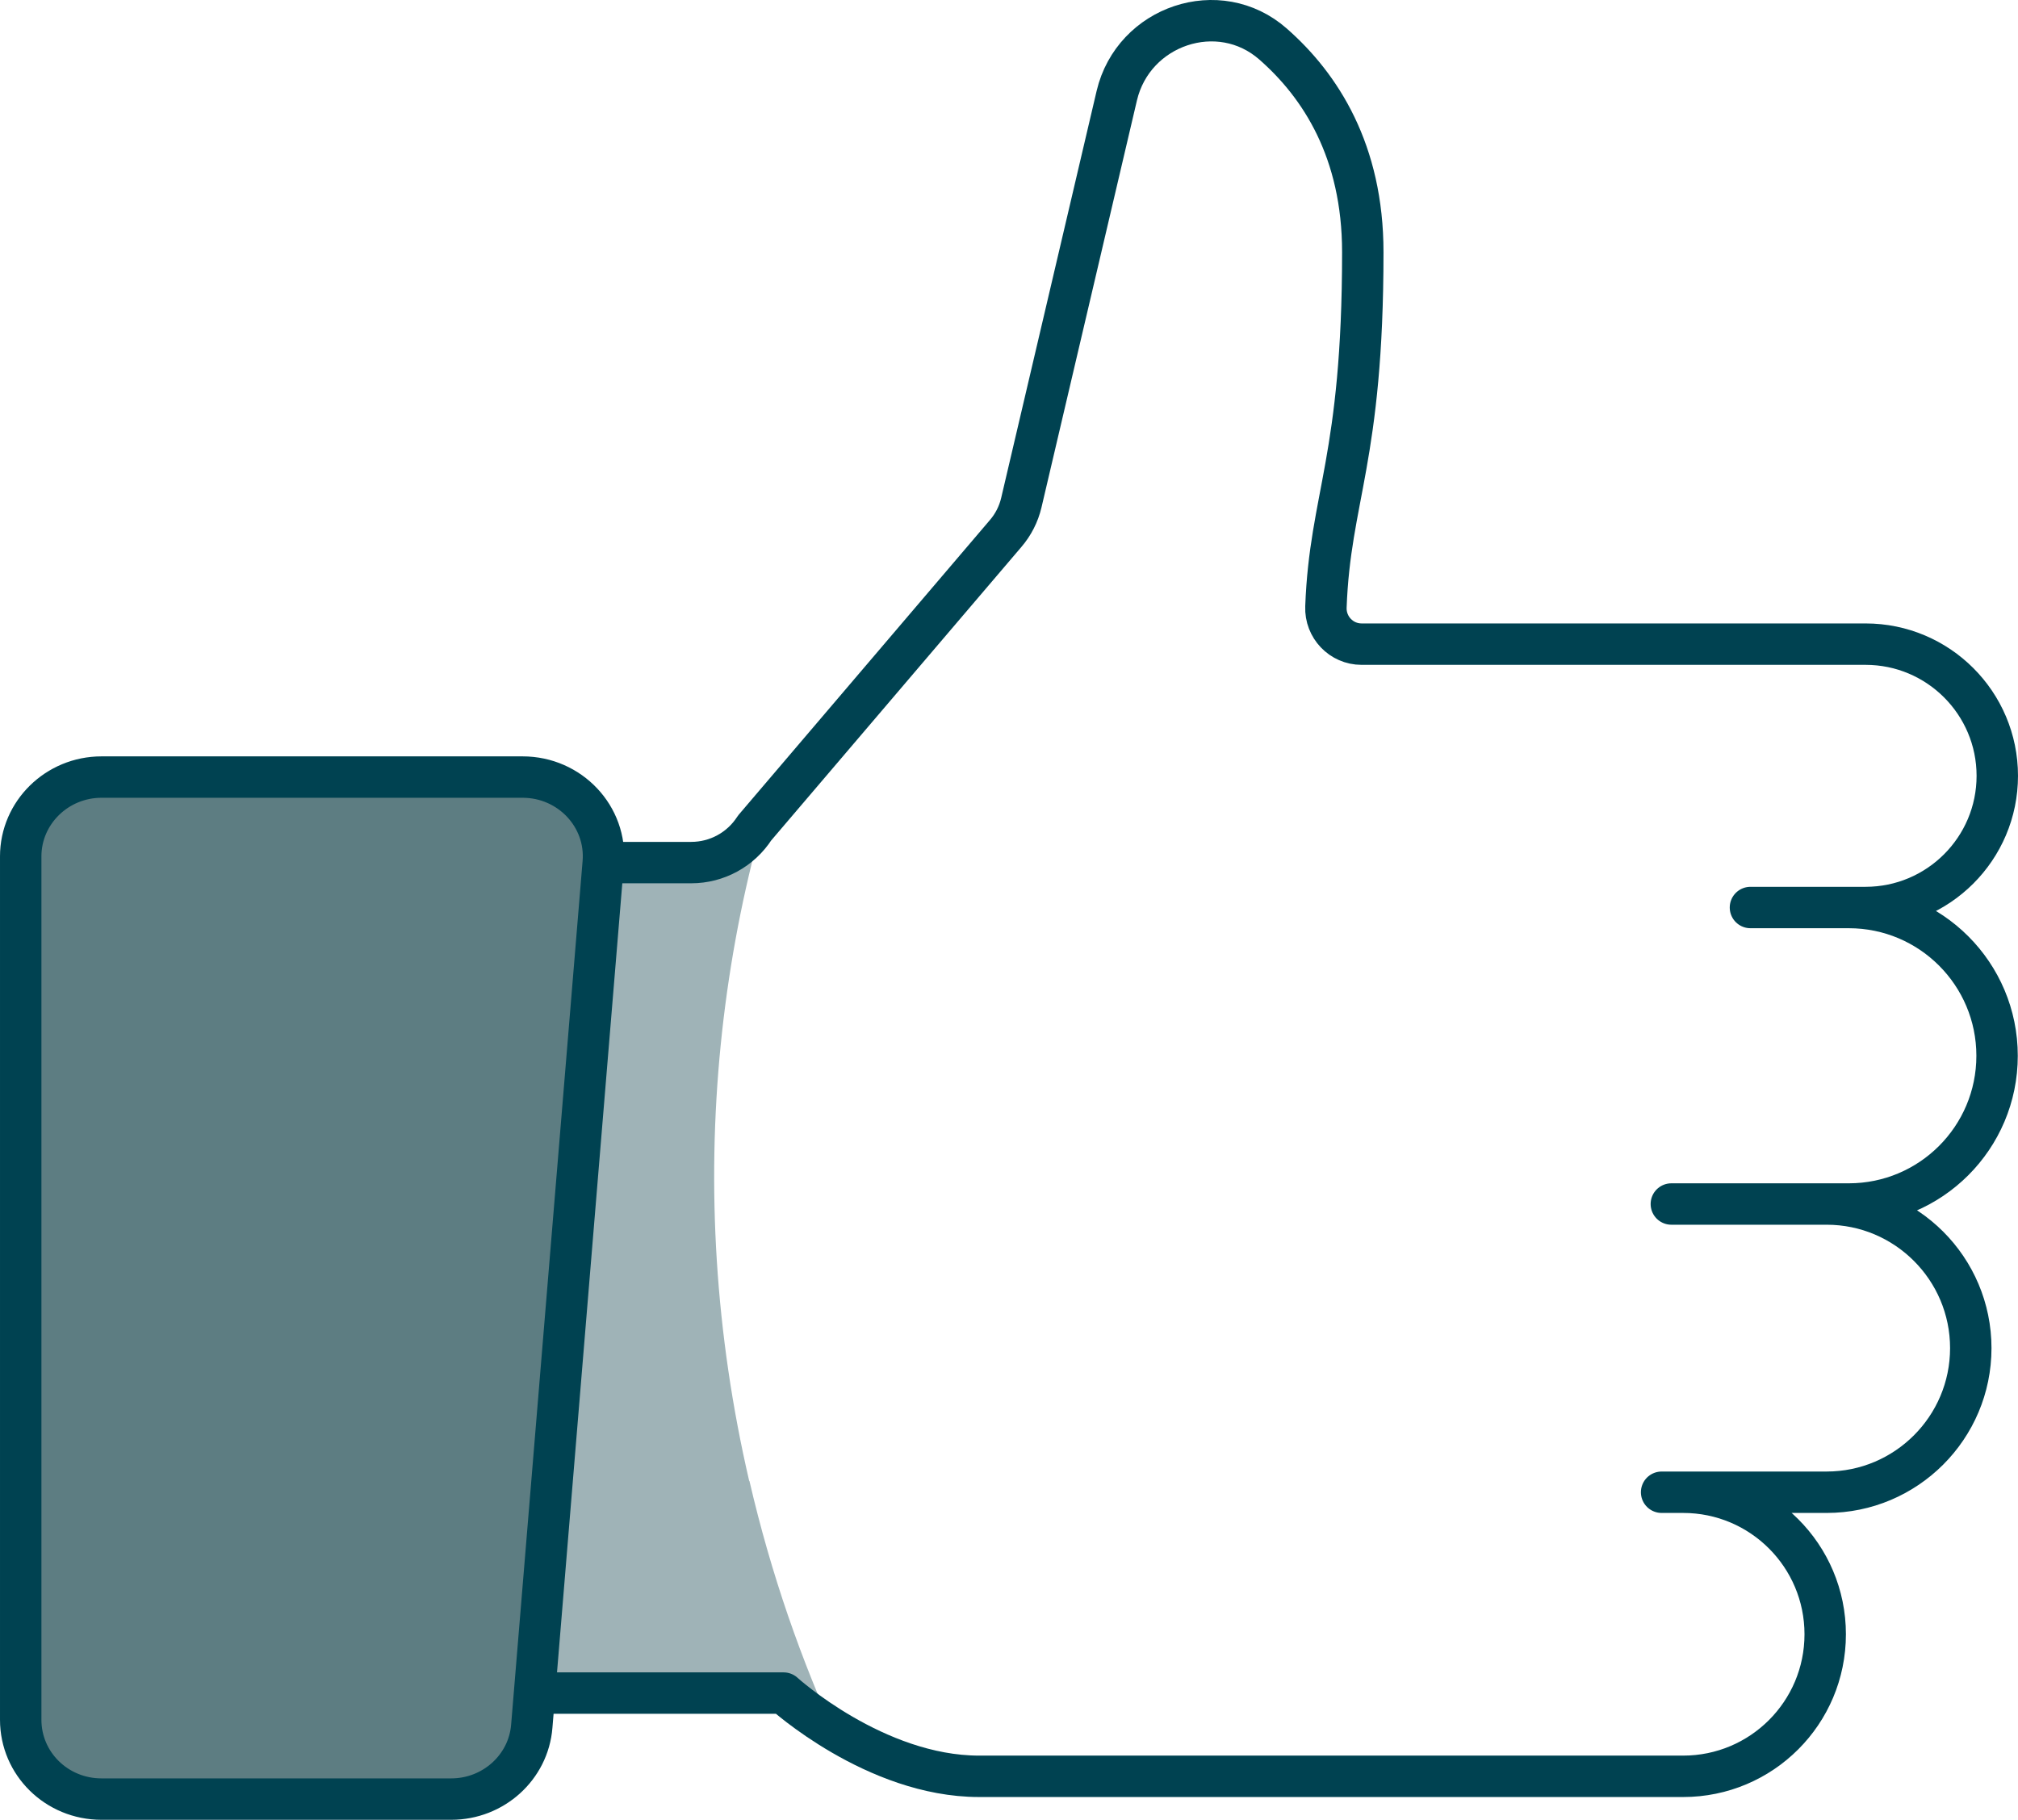
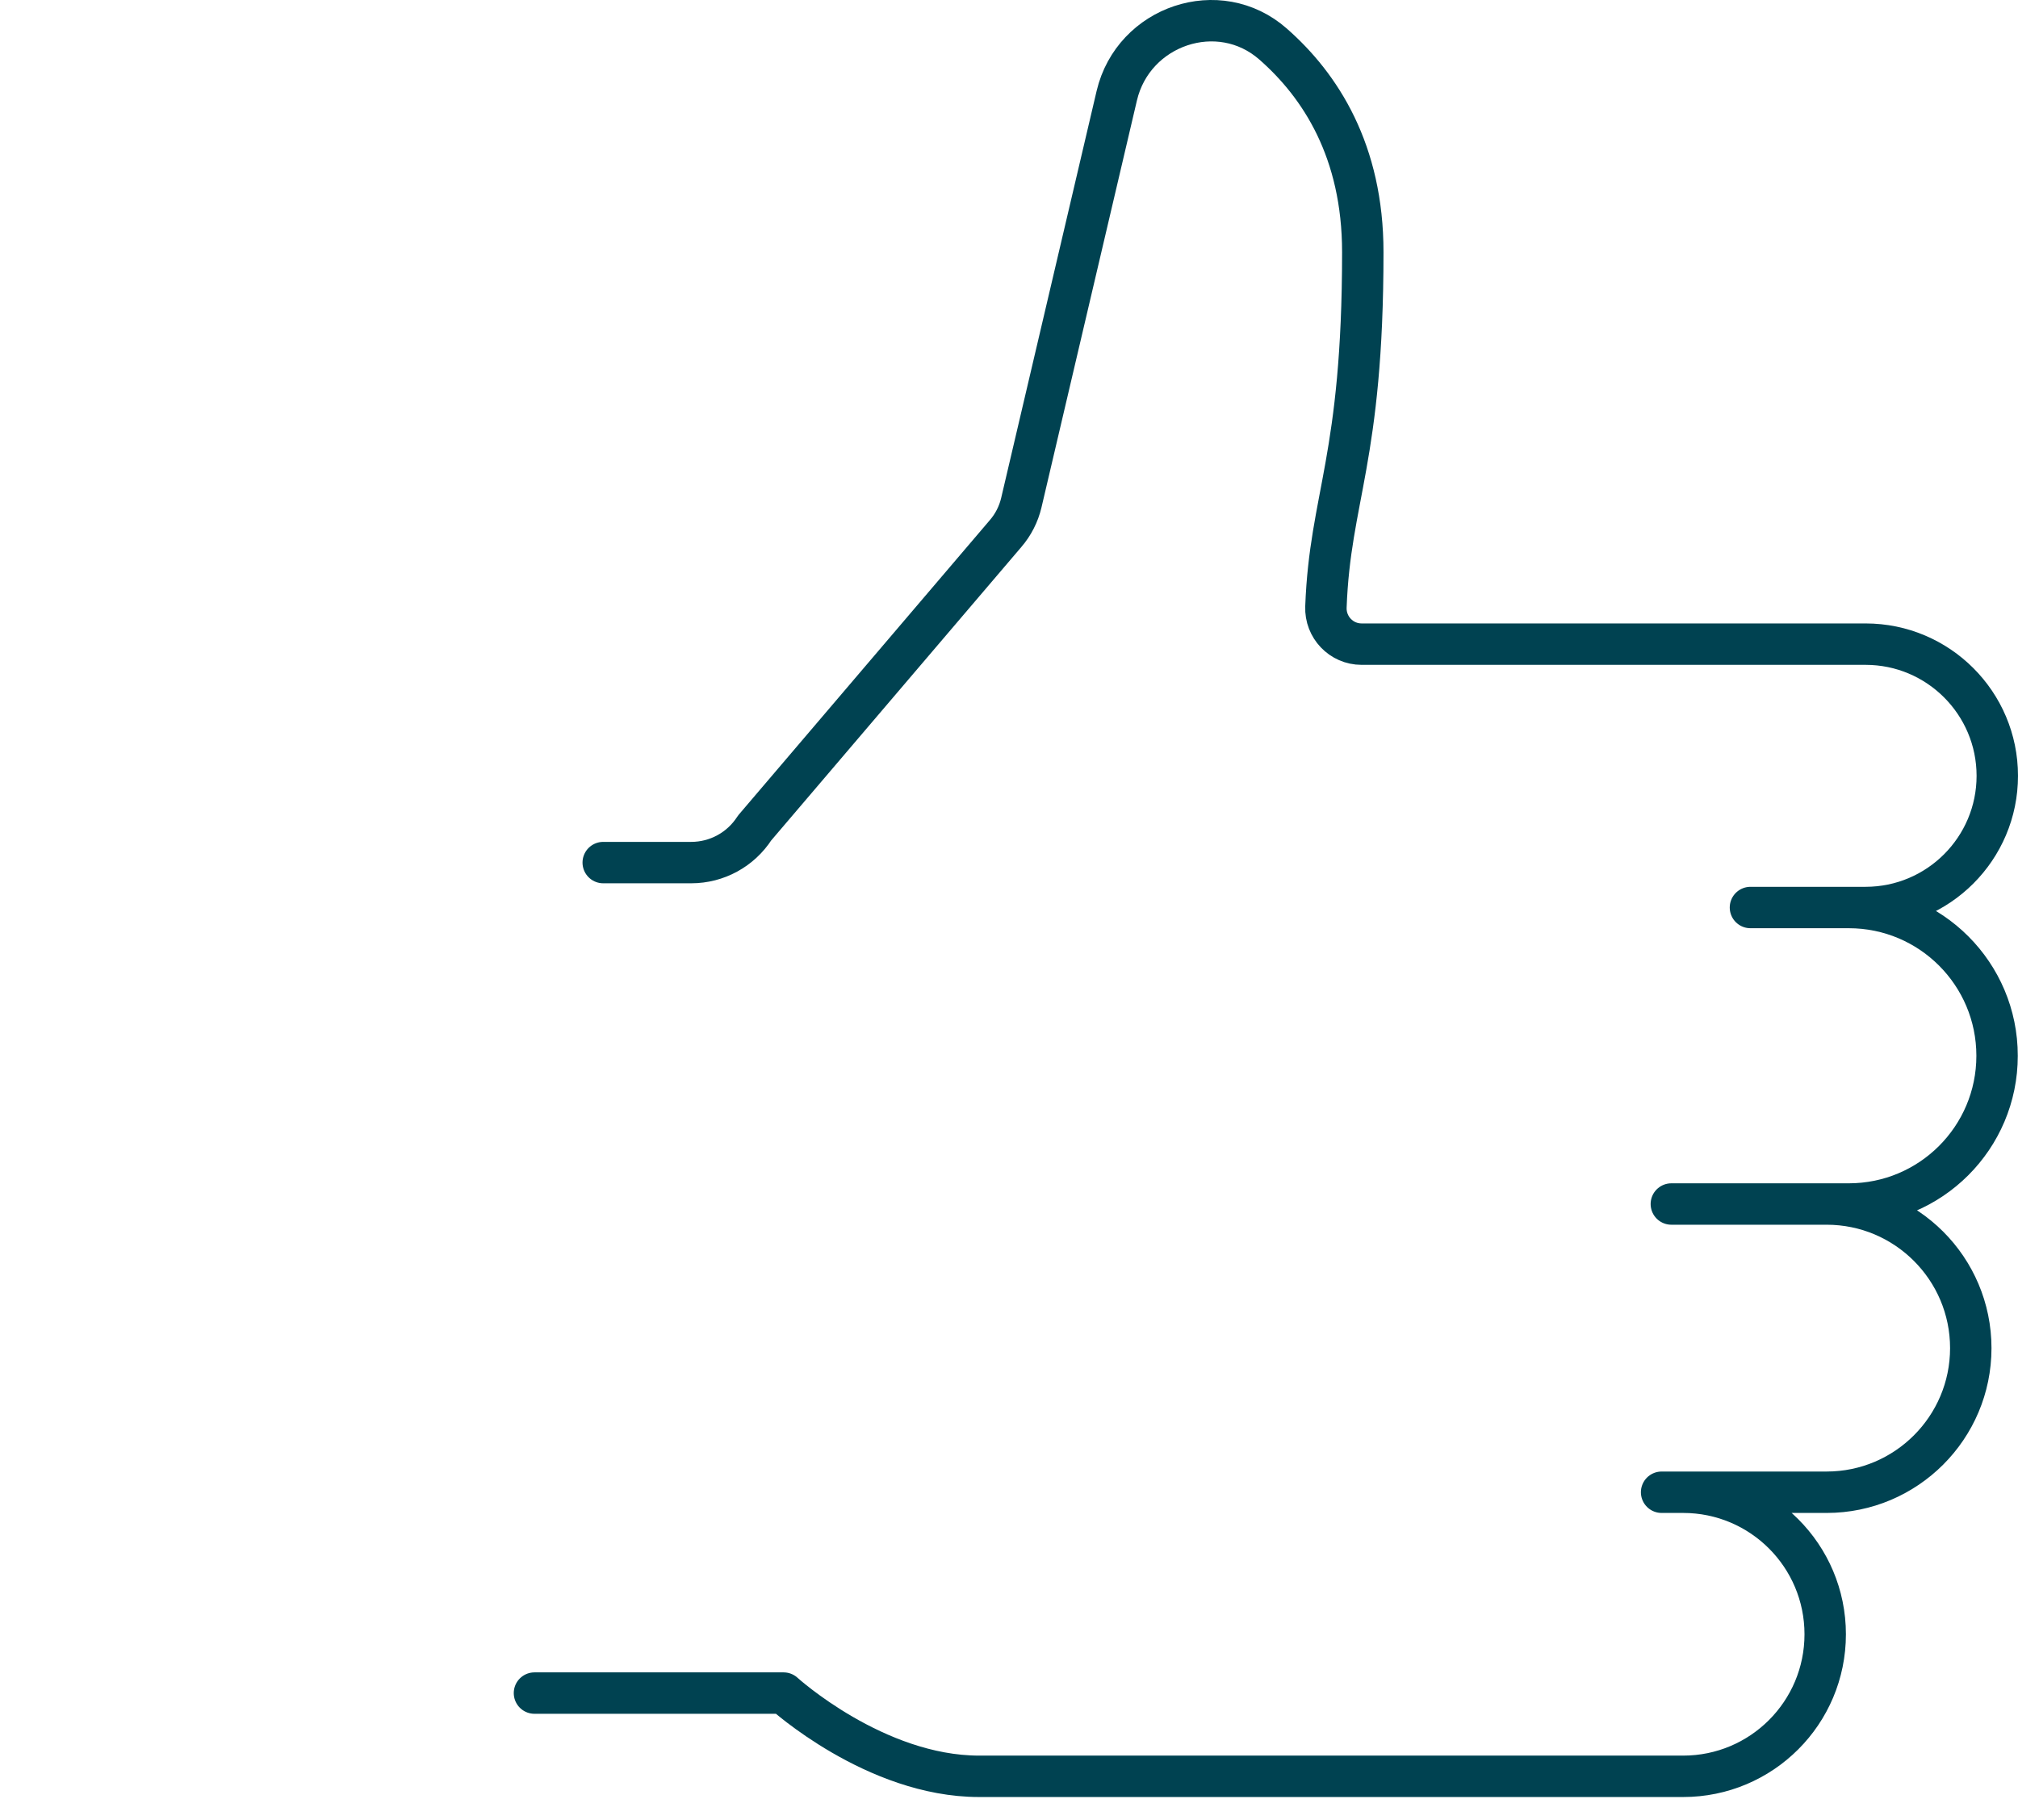
<svg xmlns="http://www.w3.org/2000/svg" id="Layer_2" viewBox="0 0 97.45 87.89">
  <defs>
    <style>.cls-1{fill:#9fb3b7;}.cls-1,.cls-2{stroke-width:0px;}.cls-3{clip-path:url(#clippath);}.cls-2,.cls-4{fill:none;}.cls-4,.cls-5{stroke:#004251;stroke-linecap:round;stroke-linejoin:round;stroke-width:2px;}.cls-5{fill:#5d7d82;}</style>
    <clipPath id="clippath">
      <path class="cls-2" d="M29.13,41.66h4.25c1.24,0,2.39-.63,3.06-1.67l12.12-14.22c.37-.43.63-.94.76-1.49l4.61-19.66c.8-3.39,4.94-4.79,7.55-2.49,2.29,2.01,4.33,5.17,4.33,10.05,0,10.02-1.58,11.81-1.78,17.13-.04.98.74,1.8,1.72,1.8h24.34c3.51,0,6.36,2.85,6.36,6.36h0c0,3.51-2.85,6.36-6.36,6.36h-5.56s4.75,0,4.75,0c3.96,0,7.16,3.21,7.16,7.16h0c0,3.96-3.21,7.16-7.16,7.16h-8.57,7.5c3.84,0,6.96,3.12,6.96,6.96h0c0,3.84-3.12,6.96-6.96,6.96h-7.97,1.04c3.79,0,6.86,3.07,6.86,6.86h0c0,3.79-3.07,6.86-6.86,6.86h-34c-5.02,0-9.44-4.02-9.44-4.02h-12.03l3.32-40.11Z" />
    </clipPath>
  </defs>
  <g class="cls-3">
-     <path class="cls-1" d="M36.18,71.53c-3.3-14.23-1.64-28.4,3.81-40.64l-3.82-12.07-46.09,13.29,28.23,94.51,47.51-14.19-.08-.25c-14.34-8.5-25.42-22.83-29.55-40.66Z" />
-   </g>
+     </g>
  <path class="cls-4" d="M29.13,41.66h4.25c1.24,0,2.39-.63,3.06-1.67l12.12-14.22c.37-.43.63-.94.76-1.49l4.61-19.66c.8-3.39,4.94-4.79,7.55-2.49,2.29,2.01,4.33,5.17,4.33,10.05,0,10.02-1.58,11.81-1.78,17.13-.04.98.74,1.8,1.72,1.8h24.34c3.51,0,6.36,2.85,6.36,6.36h0c0,3.51-2.85,6.36-6.36,6.36h-5.56s4.75,0,4.75,0c3.96,0,7.16,3.21,7.16,7.16h0c0,3.96-3.21,7.16-7.16,7.16h-8.57,7.5c3.84,0,6.96,3.12,6.96,6.96h0c0,3.84-3.12,6.96-6.96,6.96h-7.97,1.04c3.79,0,6.86,3.07,6.86,6.86h0c0,3.79-3.07,6.86-6.86,6.86h-34c-5.02,0-9.44-4.02-9.44-4.02h-12.03" />
-   <path class="cls-5" d="M21.79,86.89H4.9c-2.16,0-3.9-1.71-3.9-3.83v-41.7c0-2.11,1.75-3.83,3.9-3.83h20.34c2.28,0,4.08,1.91,3.89,4.14l-3.45,41.7c-.16,1.99-1.86,3.52-3.89,3.52Z" />
</svg>